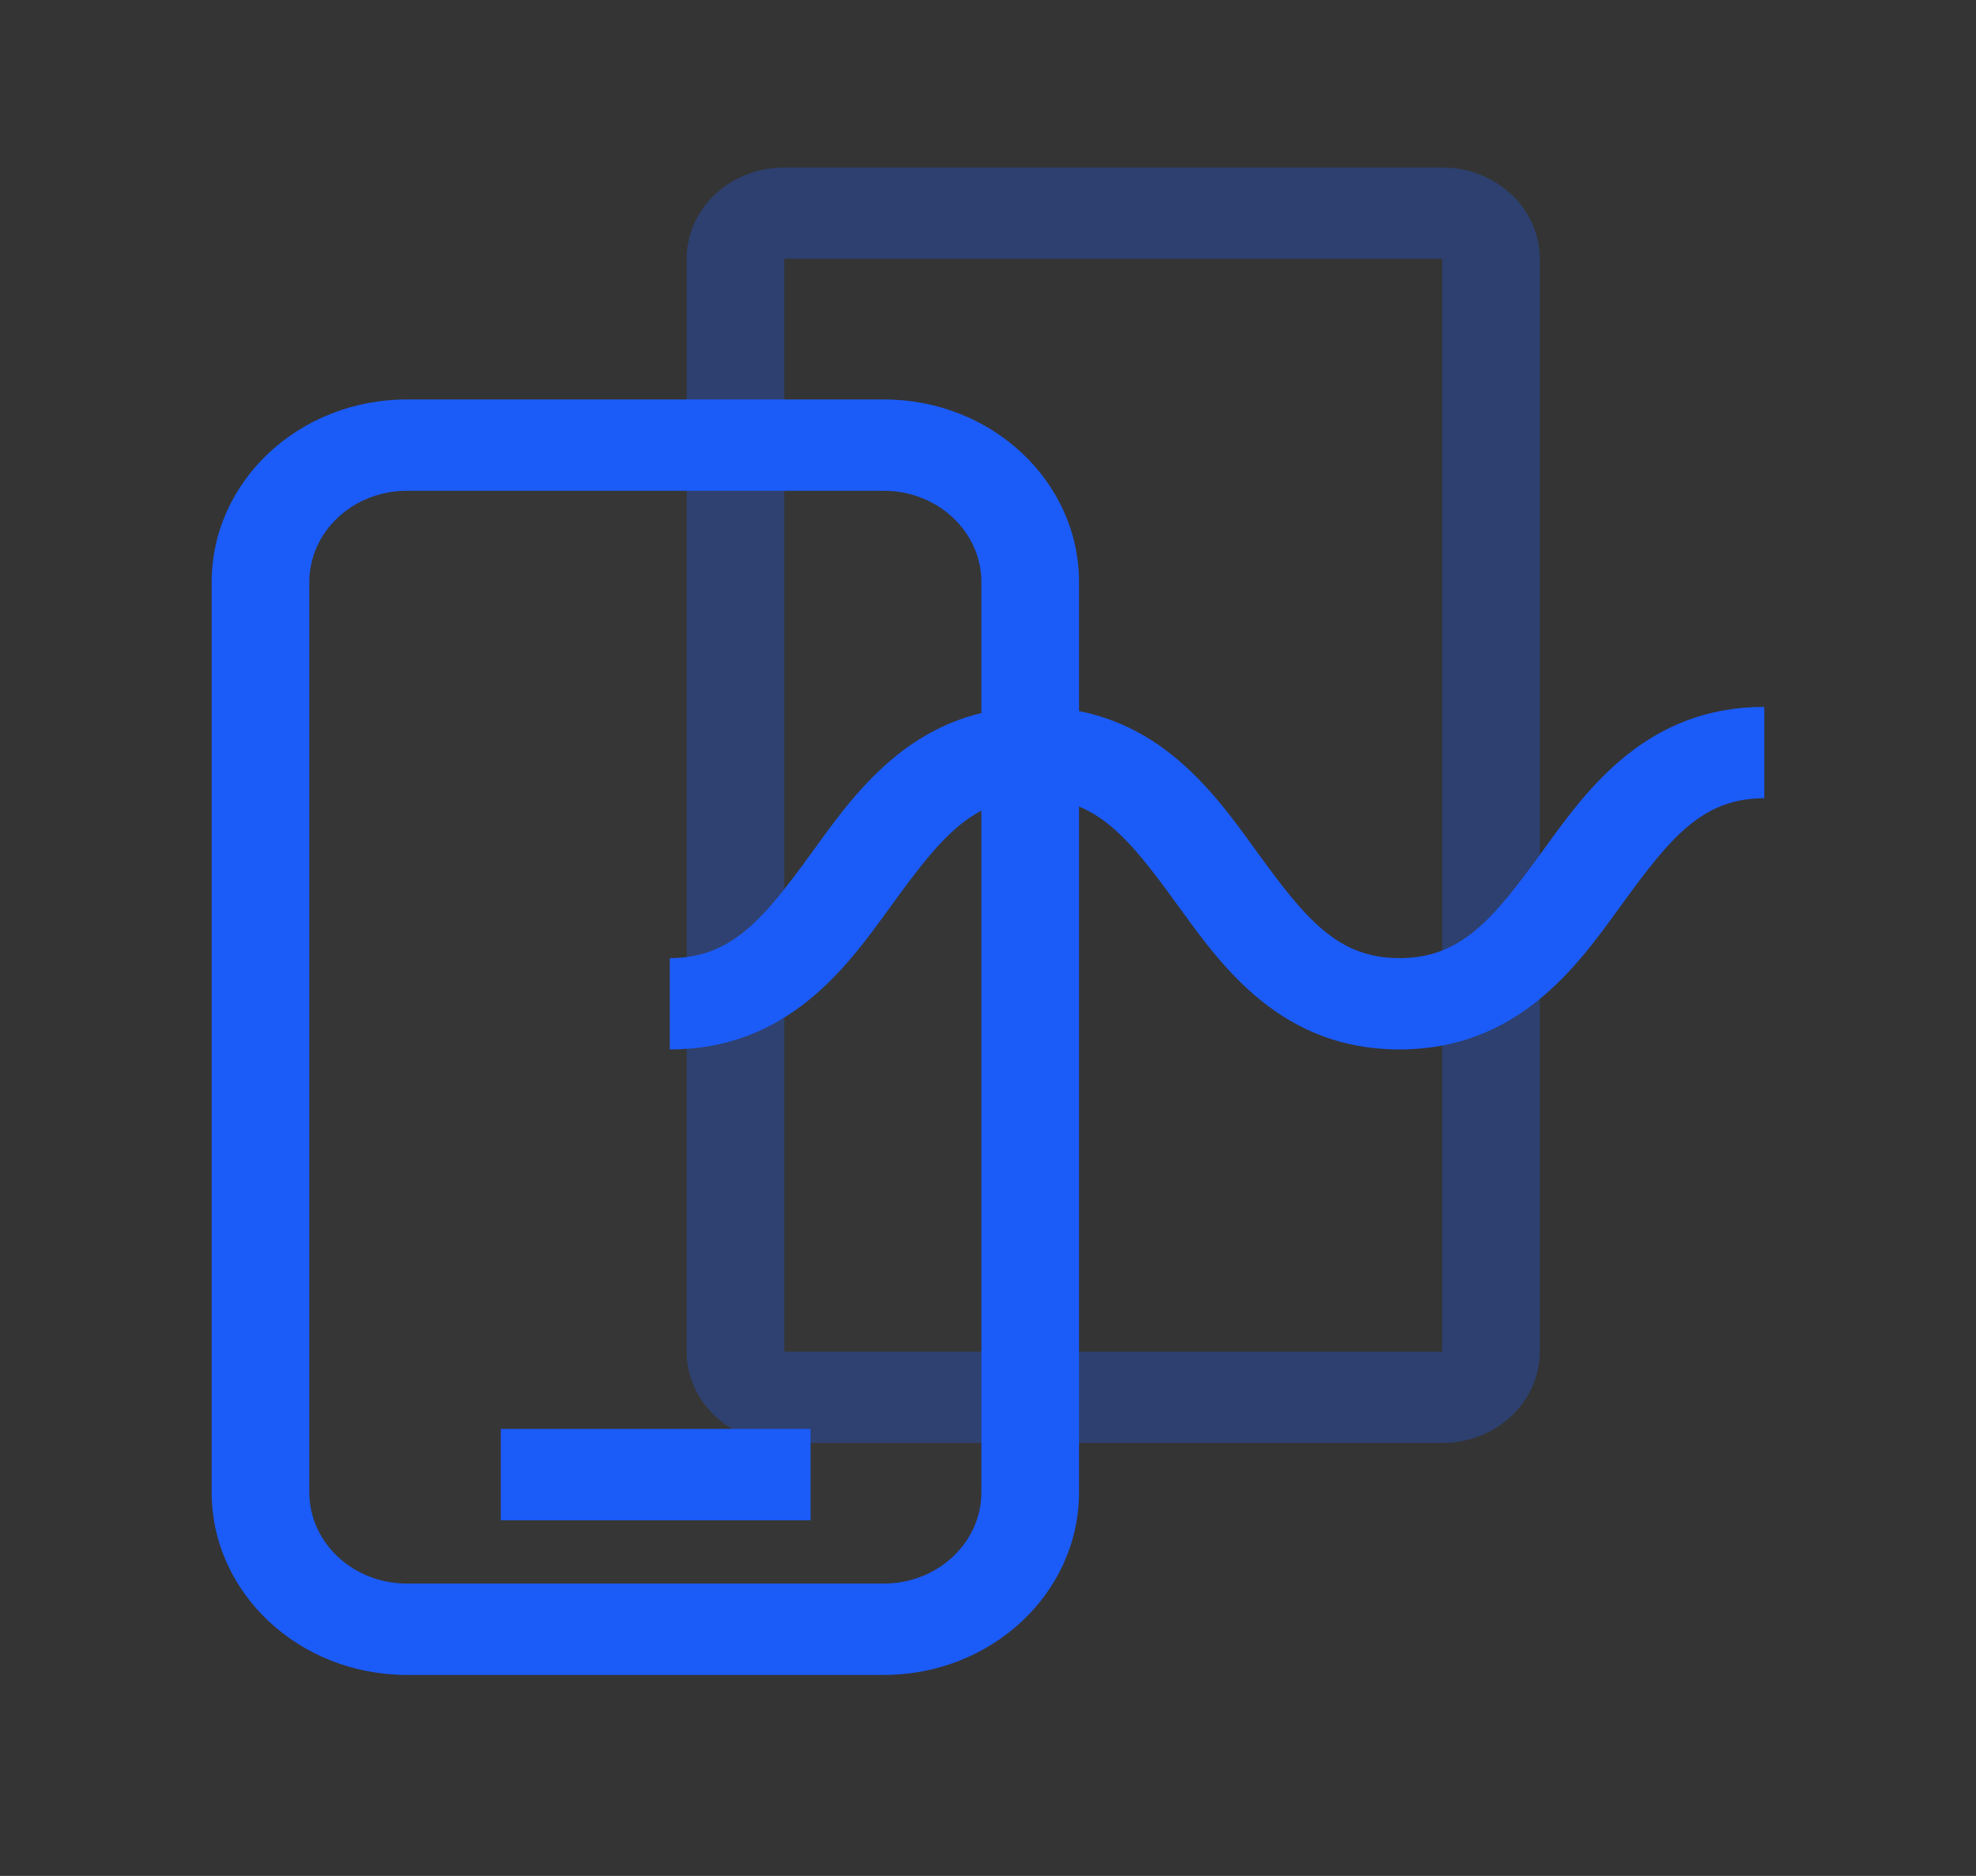
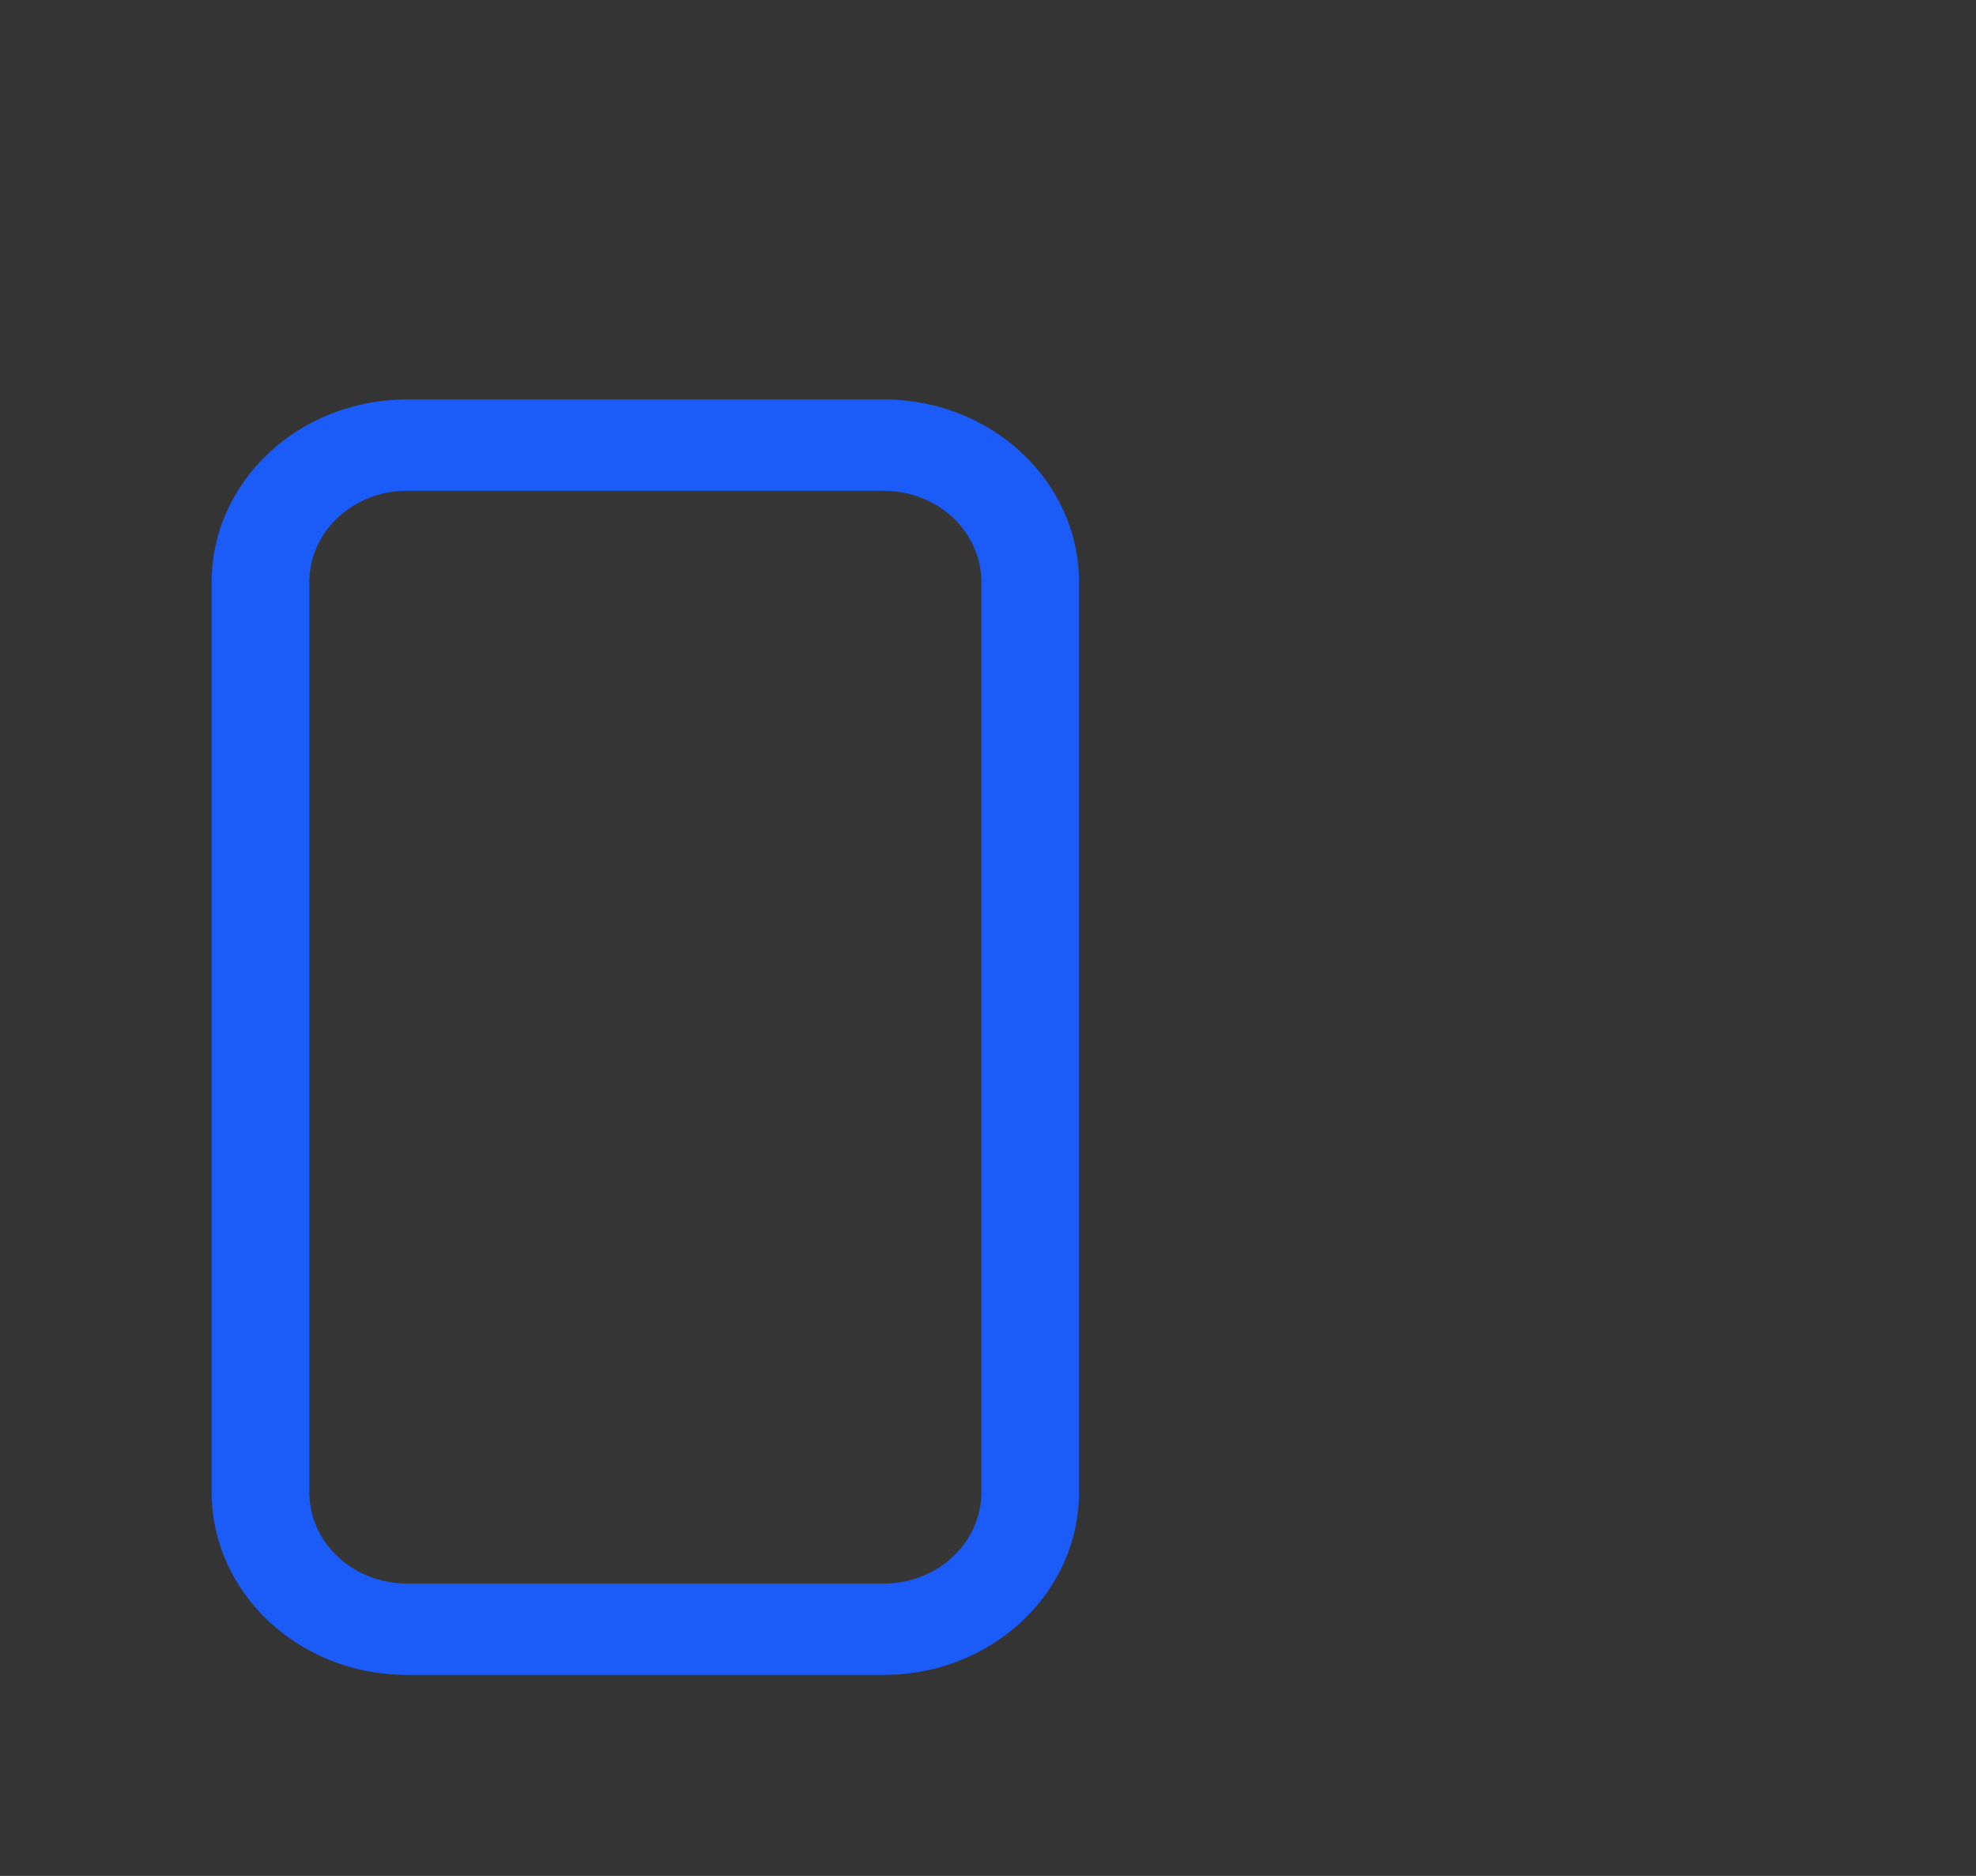
<svg xmlns="http://www.w3.org/2000/svg" width="59" height="56" viewBox="0 0 59 56" fill="none">
  <rect x="0" y="0" width="59" height="56" fill="#333333" stroke="none" />
  <rect width="59" height="56" fill="#C4C4C4" fill-opacity="0.01" />
-   <path opacity="0.3" fill-rule="evenodd" clip-rule="evenodd" d="M43.061 7.727H23.418V40.349H43.061V7.727ZM23.418 5C21.808 5 20.503 6.221 20.503 7.727V40.349C20.503 41.855 21.808 43.077 23.418 43.077H43.061C44.671 43.077 45.976 41.855 45.976 40.349V7.727C45.976 6.221 44.671 5 43.061 5H23.418Z" fill="#1B5BF7" />
  <path d="M6.32 17.378C6.32 14.366 8.93 11.924 12.15 11.924H26.388C29.607 11.924 32.218 14.366 32.218 17.378V44.546C32.218 47.558 29.607 50 26.388 50H12.15C8.93 50 6.32 47.558 6.32 44.546V17.378Z" fill="white" fill-opacity="0.01" />
  <path fill-rule="evenodd" clip-rule="evenodd" d="M26.388 14.651H12.15C10.54 14.651 9.235 15.872 9.235 17.378V44.546C9.235 46.052 10.54 47.273 12.15 47.273H26.388C27.998 47.273 29.303 46.052 29.303 44.546V17.378C29.303 15.872 27.998 14.651 26.388 14.651ZM12.15 11.924C8.93 11.924 6.32 14.366 6.32 17.378V44.546C6.32 47.558 8.93 50 12.15 50H26.388C29.607 50 32.218 47.558 32.218 44.546V17.378C32.218 14.366 29.607 11.924 26.388 11.924H12.15Z" fill="#1B5BF7" />
-   <path fill-rule="evenodd" clip-rule="evenodd" d="M24.202 45.385H14.953V42.657H24.202V45.385Z" fill="#1B5BF7" />
-   <path fill-rule="evenodd" clip-rule="evenodd" d="M26.54 27.134C25.27 28.888 23.502 31.329 19.999 31.329V28.602C21.84 28.602 22.796 27.438 24.24 25.449C24.277 25.398 24.314 25.348 24.351 25.296C25.621 23.543 27.39 21.102 30.892 21.102C34.395 21.102 36.163 23.543 37.434 25.296C37.471 25.348 37.508 25.398 37.544 25.449C38.989 27.438 39.944 28.602 41.785 28.602C43.627 28.602 44.582 27.438 46.027 25.449C46.063 25.398 46.1 25.348 46.137 25.296C47.408 23.543 49.176 21.102 52.679 21.102V23.829C50.838 23.829 49.882 24.992 48.438 26.982C48.401 27.032 48.364 27.083 48.327 27.134C47.056 28.888 45.288 31.329 41.785 31.329C38.283 31.329 36.514 28.888 35.244 27.134C35.207 27.083 35.17 27.032 35.133 26.982C33.689 24.992 32.733 23.829 30.892 23.829C29.051 23.829 28.096 24.992 26.651 26.982C26.615 27.032 26.578 27.083 26.54 27.134Z" fill="#1B5BF7" />
</svg>